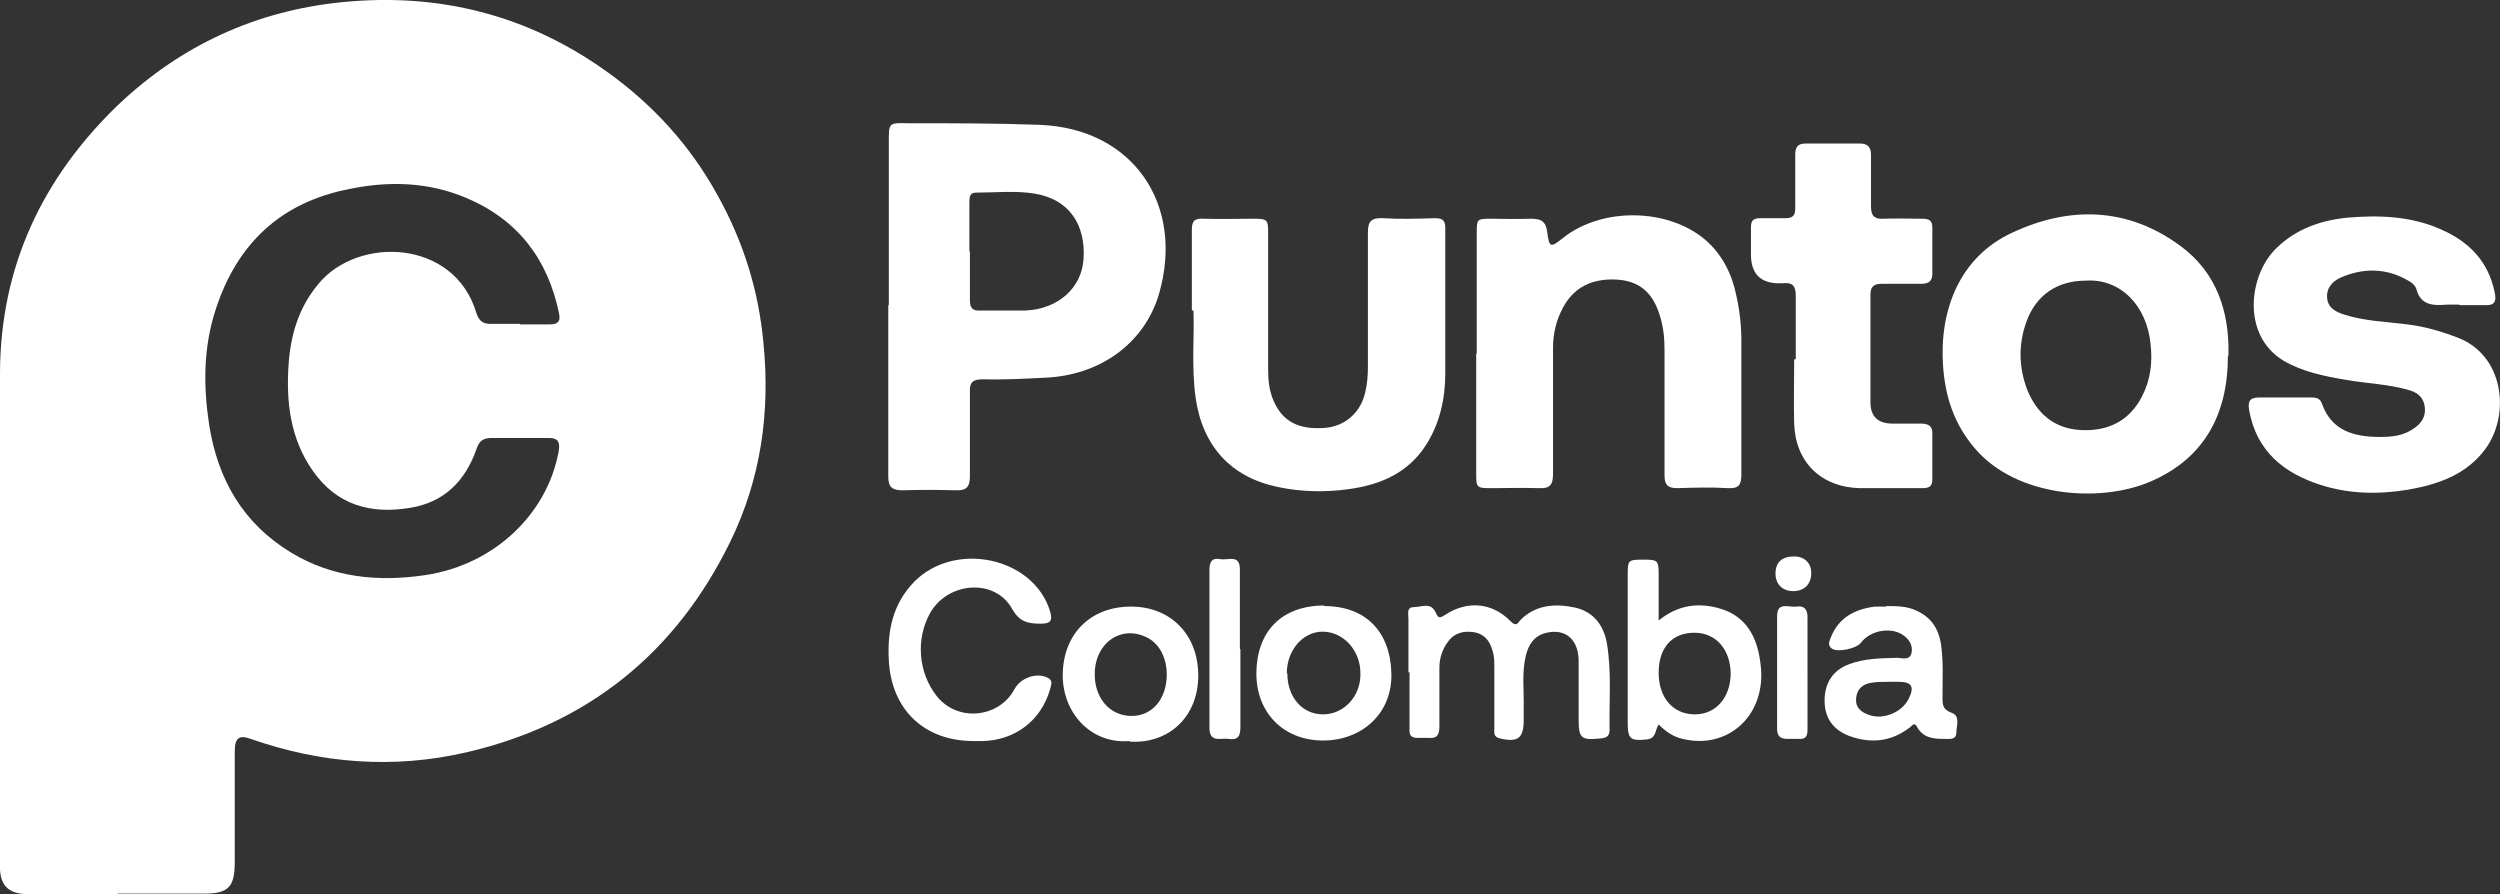
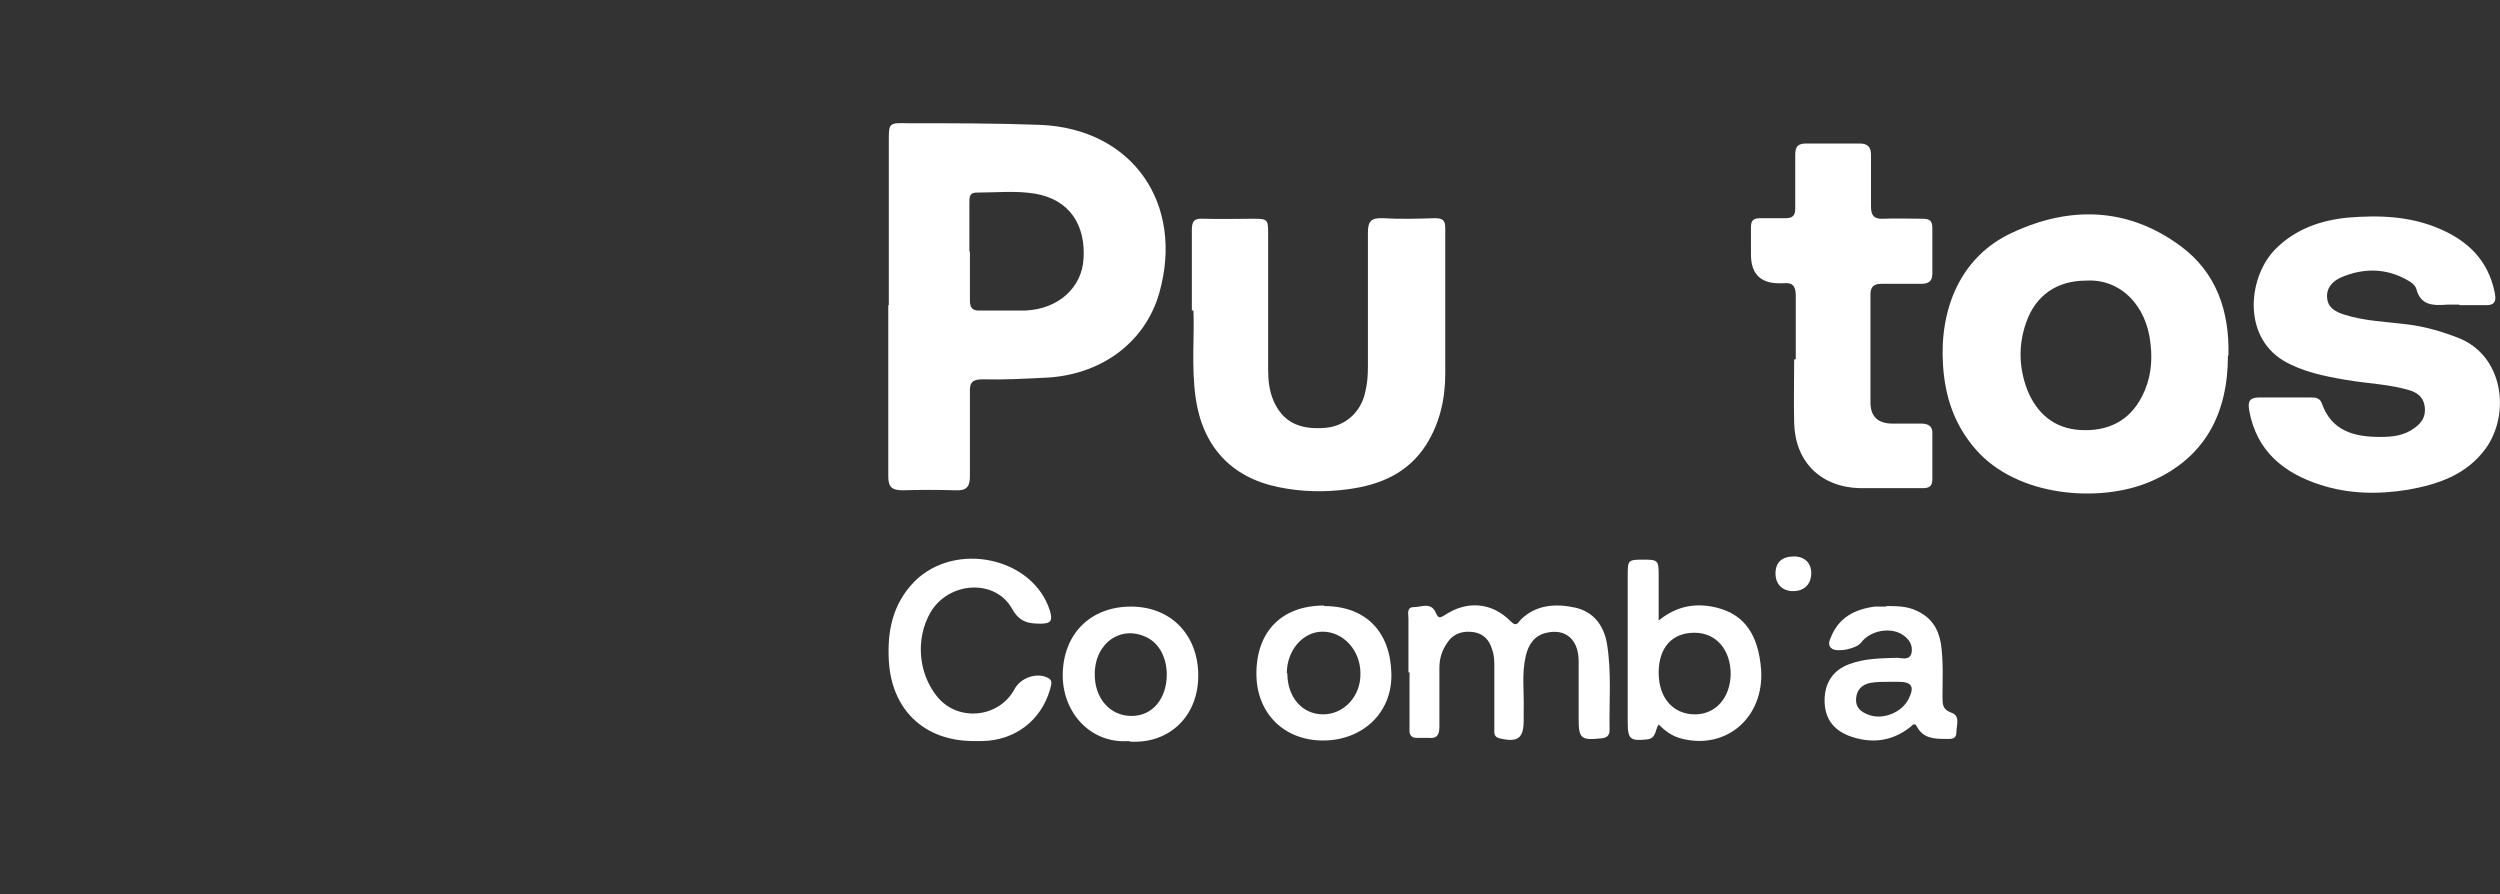
<svg xmlns="http://www.w3.org/2000/svg" version="1.1" viewBox="0 0 468.6 167.6">
  <rect x="0" y="0" width="468.6" height="167.6" fill="#333333" stroke="none" />
  <defs>
    <style>
      .cls-1 {
        fill: #fff;
      }
    </style>
  </defs>
  <g>
    <g id="Capa_1">
      <g id="UKHF18.tif">
        <g>
-           <path class="cls-1" d="M22,167.6c-5.6,0-11.2,0-16.7,0-3.9,0-5.5-1.8-5.3-5.8,0-1,0-2.1,0-3.1,0-29.6-.1-59.2,0-88.9.1-19.8,7.9-36.4,22.1-50.1C33.9,8.5,48,2,64.2.4c18.1-1.8,34.7,2.4,49.5,13,8.7,6.2,15.7,13.9,20.8,23.2,4.8,8.6,7.7,17.8,8.6,27.7,1.3,13-.5,25.5-6.2,37.2-10.2,20.9-26.7,34.2-49.4,39.5-13.8,3.2-27.3,2.1-40.5-2.5-2.2-.8-3-.2-3,2.4,0,6.9,0,13.8,0,20.7,0,4.7-1.2,5.9-5.8,5.9-5.4,0-10.7,0-16.1,0,0,0,0,0,0,0ZM97.4,60.8c1.9,0,3.8,0,5.7,0,1.4,0,2-.5,1.7-2-2.1-10.2-7.7-17.6-17.4-21.7-7.1-3-14.4-3.2-21.8-1.7-13,2.5-21.2,10.3-25.2,22.7-2.3,7.1-2.3,14.3-1.2,21.5,1.6,10.2,6.3,18.5,15.4,24,7.8,4.7,16.3,5.5,25.1,4.2,12.8-1.9,22.8-11.3,25-23.1.4-2.1-.3-2.7-2.2-2.6-3.4,0-6.9,0-10.4,0-1.6,0-2.3.6-2.8,2.1-2.1,6-6.1,10-12.5,11-7.3,1.2-13.7-.5-18.2-7-4.2-6-5-12.9-4.5-20,.4-5.5,1.9-10.6,5.6-15,7.4-9,25.5-8.4,29.6,5.5.5,1.5,1.3,2.1,2.9,2,1.8,0,3.5,0,5.3,0Z" />
          <path class="cls-1" d="M166.6,57.2c0-10.3,0-20.5,0-30.8,0-3.3,0-3.4,3.5-3.3,8.3,0,16.6,0,24.8.3,17.5.7,27.1,14.9,22.4,31.5-2.7,9.5-11.2,15.5-21.5,15.9-3.9.2-7.8.4-11.6.3-1.8,0-2.5.5-2.4,2.4,0,5.3,0,10.5,0,15.8,0,2-.7,2.7-2.7,2.6-3.3-.1-6.6-.1-9.9,0-2,0-2.7-.6-2.7-2.6,0-10.7,0-21.4,0-32.1ZM181.8,47.1c0,3.1,0,6.1,0,9.2,0,1.4.5,2,1.9,1.9,2.9,0,5.7,0,8.6,0,6.1-.3,10.5-4.3,10.8-9.7.4-6.3-2.6-11.1-9.1-12.2-3.6-.6-7.3-.2-11-.2-1.3,0-1.3.9-1.3,1.9,0,3.1,0,6.1,0,9.2Z" />
          <path class="cls-1" d="M417.6,66.7c0,10.8-4.3,19.2-14.6,23.6-9.4,4-24.9,2.9-32.7-6.1-4-4.6-5.7-9.8-6.1-15.7-.7-10.5,3.2-20.4,13-24.9,10.7-5,21.6-4.8,31.5,2.5,6.8,5,9.2,12.3,9,20.5ZM391,52.6c-5.4,0-9.4,2.7-11.2,7.8-1.5,4.2-1.4,8.5.2,12.7,1.8,4.4,5,7.2,9.9,7.5,5.1.3,9.2-1.6,11.6-6.3,1.6-3.1,2-6.4,1.6-9.8-.7-7.3-5.7-12.3-12.1-11.9Z" />
-           <path class="cls-1" d="M276.8,66.2c0-7.5,0-14.9,0-22.4,0-2.8,0-2.8,2.8-2.8,2.4,0,4.8.1,7.3,0,1.9,0,2.8.4,3.1,2.4.4,3.1.6,3.1,3.1,1.1,7.3-5.7,19.6-5.5,26.6.5,3.2,2.8,5,6.5,5.8,10.6.6,2.7.9,5.5.9,8.3,0,8.4,0,16.7,0,25.1,0,1.9-.5,2.6-2.5,2.5-3.1-.2-6.3-.1-9.5,0-1.8,0-2.4-.6-2.4-2.4,0-7.8,0-15.7,0-23.5,0-2.2-.2-4.4-.9-6.5-1.3-4.3-3.9-6.5-8.2-6.7-4.3-.2-7.8,1.3-9.9,5.2-1.3,2.4-1.9,4.9-1.9,7.6,0,7.9,0,15.8,0,23.7,0,2.1-.7,2.7-2.7,2.6-2.9-.1-5.7,0-8.6,0-3.1,0-3.1,0-3.1-3,0-7.4,0-14.8,0-22.2Z" />
          <path class="cls-1" d="M460.9,57.1c-.7,0-1.5,0-2.2,0-2.6.2-5,.2-5.8-3-.2-.6-.9-1.2-1.5-1.5-4.1-2.4-8.4-2.4-12.6-.6-1.6.7-2.8,2-2.6,3.9.2,1.9,1.7,2.6,3.3,3.1,3.8,1.2,7.8,1.3,11.7,1.8,3.3.4,6.4,1.3,9.5,2.5,8.6,3.3,9.9,14.3,5.2,20.8-3.6,4.9-8.9,6.7-14.6,7.7-5.5.9-11,.8-16.3-.9-6.9-2.2-12-6.3-13.4-13.9-.3-1.7,0-2.5,1.9-2.5,3.2,0,6.3,0,9.5,0,.9,0,1.8,0,2.2,1.1,1.8,5.2,6.1,6.3,10.9,6.3,2.3,0,4.5-.2,6.5-1.7,1.4-1,2.1-2.2,1.9-3.9-.2-1.7-1.2-2.6-2.7-3.1-3.9-1.2-8.1-1.3-12.1-2-4.1-.7-8.1-1.5-11.7-3.6-7.9-4.8-6.5-16.1-1.3-21.1,3.7-3.6,8.3-5.2,13.3-5.7,5.9-.5,11.8-.3,17.3,2.1,5.4,2.3,9.1,6,10.3,11.9.4,1.8-.1,2.5-1.9,2.4-1.5,0-3.1,0-4.6,0Z" />
          <path class="cls-1" d="M223.4,58.2c0-5.7,0-10.4,0-15.1,0-1.7.5-2.2,2.2-2.1,3.1.1,6.2,0,9.2,0,2.8,0,2.9.1,2.9,2.8,0,8.5,0,17,0,25.5,0,2,.2,3.9,1,5.8,1.7,3.9,4.7,5.5,9.7,5.1,3.7-.3,6.7-2.9,7.5-6.7.4-1.6.5-3.2.5-4.8,0-8.4,0-16.7,0-25.1,0-2.1.6-2.8,2.8-2.7,3.2.2,6.5.1,9.7,0,1.4,0,2,.3,2,1.8,0,9.1,0,18.2,0,27.3,0,4.7-1,9.3-3.6,13.4-3.4,5.3-8.6,7.5-14.6,8.3-4.4.6-8.8.5-13.1-.4-8.8-1.8-14.2-7.6-15.5-16.8-.8-5.8-.2-11.6-.4-16.3Z" />
          <path class="cls-1" d="M336.6,67.3c0-4,0-7.9,0-11.9,0-1.9-.7-2.5-2.4-2.3-.2,0-.4,0-.7,0q-5.3,0-5.3-5.4c0-1.7,0-3.4,0-5.1,0-1.2.4-1.7,1.7-1.7,1.6,0,3.2,0,4.8,0,1.3,0,1.8-.5,1.8-1.8,0-3.4,0-6.7,0-10.1,0-1.5.5-2.1,2-2.1,3.4,0,6.8,0,10.1,0,1.5,0,2.1.7,2.1,2.1,0,3.2,0,6.5,0,9.7,0,1.7.6,2.4,2.3,2.3,2.4-.1,4.8,0,7.3,0,1.3,0,1.9.3,1.9,1.7,0,2.9,0,5.7,0,8.6,0,1.4-.7,1.9-2.1,1.9-2.5,0-5,0-7.5,0-1.4,0-2,.6-2,2,0,6.7,0,13.5,0,20.2,0,2.7,1.4,4,4.2,4,1.8,0,3.5,0,5.3,0,1.4,0,2.2.5,2.1,2,0,2.8,0,5.6,0,8.4,0,1.4-.6,1.7-1.9,1.7-3.9,0-7.8,0-11.7,0-7.3-.2-12.1-4.9-12.3-12.2-.1-4,0-7.9,0-11.9,0,0,0,0,0,0Z" />
          <path class="cls-1" d="M264,126.1c0-3.4,0-6.7,0-10.1,0-.9-.4-2.2,1-2.2,1.4,0,3.2-1,4.1,1,.5,1.1.7,1.1,1.7.5,4.2-2.8,8.9-2.4,12.4,1.2,1,1,1.3.3,1.8-.3,2.9-2.9,6.6-3.1,10.3-2.3,3.4.8,5.3,3.3,5.9,6.7.9,5.4.4,10.8.5,16.2,0,1.1-.5,1.5-1.6,1.6-3.8.4-4.2,0-4.2-3.7,0-3.7,0-7.3,0-11-.1-3.9-2.5-5.9-6-5.1-2.3.5-3.4,2.2-3.9,4.3-.8,3.3-.3,6.7-.4,10.1,0,.7,0,1.3,0,2,0,3.4-1.1,4.2-4.5,3.4-1.2-.3-1-1.1-1-1.9,0-3.8,0-7.6,0-11.4,0-1.1,0-2.2-.4-3.3-.5-1.8-1.6-3-3.4-3.3-1.9-.3-3.7.1-4.9,1.8-1.1,1.5-1.6,3.1-1.6,4.9,0,3.7,0,7.3,0,11,0,1.6-.5,2.3-2.1,2.1-.6,0-1.2,0-1.8,0-1.4.1-1.8-.5-1.7-1.8,0-3.5,0-7,0-10.6,0,0,0,0,0,0Z" />
          <path class="cls-1" d="M182.5,138.9c-9.3,0-15.4-5.9-15.9-15.1-.3-5.5.7-10.6,4.8-14.8,7.7-7.7,22.3-4.5,25.4,5.5.5,1.7.3,2.4-1.7,2.4-2.4,0-4-.3-5.4-2.8-3.2-5.7-11.9-5.1-15.3.7-2.8,4.9-2.3,11.3,1.2,15.7,3.9,4.9,11.7,4.1,14.6-1.4,1.1-2,4-3.1,6.1-2.1,1.2.5.7,1.4.5,2.3-1.7,5.8-6.6,9.5-12.7,9.6-.5,0-1,0-1.5,0Z" />
          <path class="cls-1" d="M310.9,116.3c3.6-2.9,7.2-3.3,10.9-2.4,5.2,1.3,7.8,5.1,8.3,11.6.6,8.9-6.4,15-14.7,13-1.8-.4-3.2-1.4-4.5-2.7-.7,1-.4,2.6-2.2,2.8-3.1.3-3.6,0-3.6-3.2,0-9.2,0-18.5,0-27.7,0-2.7.1-2.8,2.9-2.8,2.7,0,2.9.1,2.9,2.8,0,2.7,0,5.4,0,8.7ZM317.6,118.6c-4.2,0-6.7,2.8-6.7,7.5,0,4.7,2.7,7.8,6.8,7.8,3.9,0,6.6-3.1,6.7-7.5,0-4.6-2.7-7.8-6.8-7.8Z" />
          <path class="cls-1" d="M353.5,113.6c2,0,4,0,5.8.9,2.6,1.2,4,3.2,4.5,6.1.5,3.4.3,6.7.3,10.1,0,1.3,0,2.3,1.7,2.9,1.7.6.9,2.4.9,3.7,0,1.4-1.2,1.2-2.1,1.2-2.1,0-4.1-.1-5.3-2.3-.5-1-1,0-1.4.2-3.5,2.7-7.4,3-11.4,1.5-3-1.2-4.5-3.4-4.5-6.6,0-3.3,1.6-5.7,4.6-6.8,2.9-1.1,5.9-1.1,8.9-1.2,1,0,2.4.6,2.8-.9.3-1.5-.5-2.7-1.8-3.5-2.3-1.4-6-.7-7.7,1.6-.9,1.1-4.3,1.8-5.4,1.1-.9-.6-.5-1.5-.2-2.2,1.5-3.7,4.5-5.2,8.2-5.7.7,0,1.5,0,2.2,0ZM354.1,127.8s0,0,0,0c-1.2,0-2.4,0-3.5.2-1.6.3-2.6,1.3-2.7,3-.1,1.7,1,2.5,2.4,3,2.7,1,6.3-.5,7.5-3.1,1.1-2.2.5-3.1-1.9-3.1-.6,0-1.2,0-1.8,0Z" />
          <path class="cls-1" d="M211.7,138.9c-7.3.6-12.6-5.4-12.5-12.5.1-7.6,5.2-12.7,12.8-12.7,7.4,0,12.5,5.2,12.6,12.7.1,7.9-5.5,13.1-12.9,12.6ZM218.7,126.5c0-3.1-1.3-5.7-3.5-6.9-4.8-2.6-9.9.7-10,6.6-.1,4.6,2.8,8,6.9,8,3.9,0,6.6-3.2,6.6-7.8Z" />
          <path class="cls-1" d="M248.2,113.6c7.8,0,12.4,4.8,12.6,12.6.2,7.6-5.6,12.6-12.8,12.6-7.4,0-12.5-5.2-12.5-12.5,0-8,4.8-12.8,12.7-12.8ZM241.3,126.2c0,4.5,2.8,7.7,6.7,7.7,3.9,0,7.1-3.4,7-7.7,0-4.3-3.2-7.8-7.1-7.8-3.7,0-6.7,3.5-6.7,7.8Z" />
-           <path class="cls-1" d="M232.5,121.7c0,4.8,0,9.7,0,14.5,0,1.6-.3,2.6-2.2,2.3-1.6-.2-3.7.8-3.6-2.3,0-9.8,0-19.6,0-29.4,0-1.5.5-2.3,2-2,1.4.3,3.7-1,3.7,1.9,0,5,0,10,0,14.9h0Z" />
-           <path class="cls-1" d="M338.8,126.4c0,3.4,0,6.9,0,10.3,0,1.3-.3,1.9-1.7,1.8-.7,0-1.3,0-2,0-1.4,0-2-.5-2-1.9,0-7,0-14,0-21.1,0-2.8,2.2-1.6,3.6-1.8,1.4-.2,2.1.4,2.1,2,0,3.6,0,7.2,0,10.7,0,0,0,0-.1,0Z" />
          <path class="cls-1" d="M336.3,104.3c1.9,0,3.2,1.2,3.2,3.1,0,2.1-1.3,3.4-3.4,3.4-2,0-3.3-1.3-3.3-3.3,0-2.1,1.2-3.2,3.5-3.2Z" />
        </g>
      </g>
    </g>
  </g>
</svg>